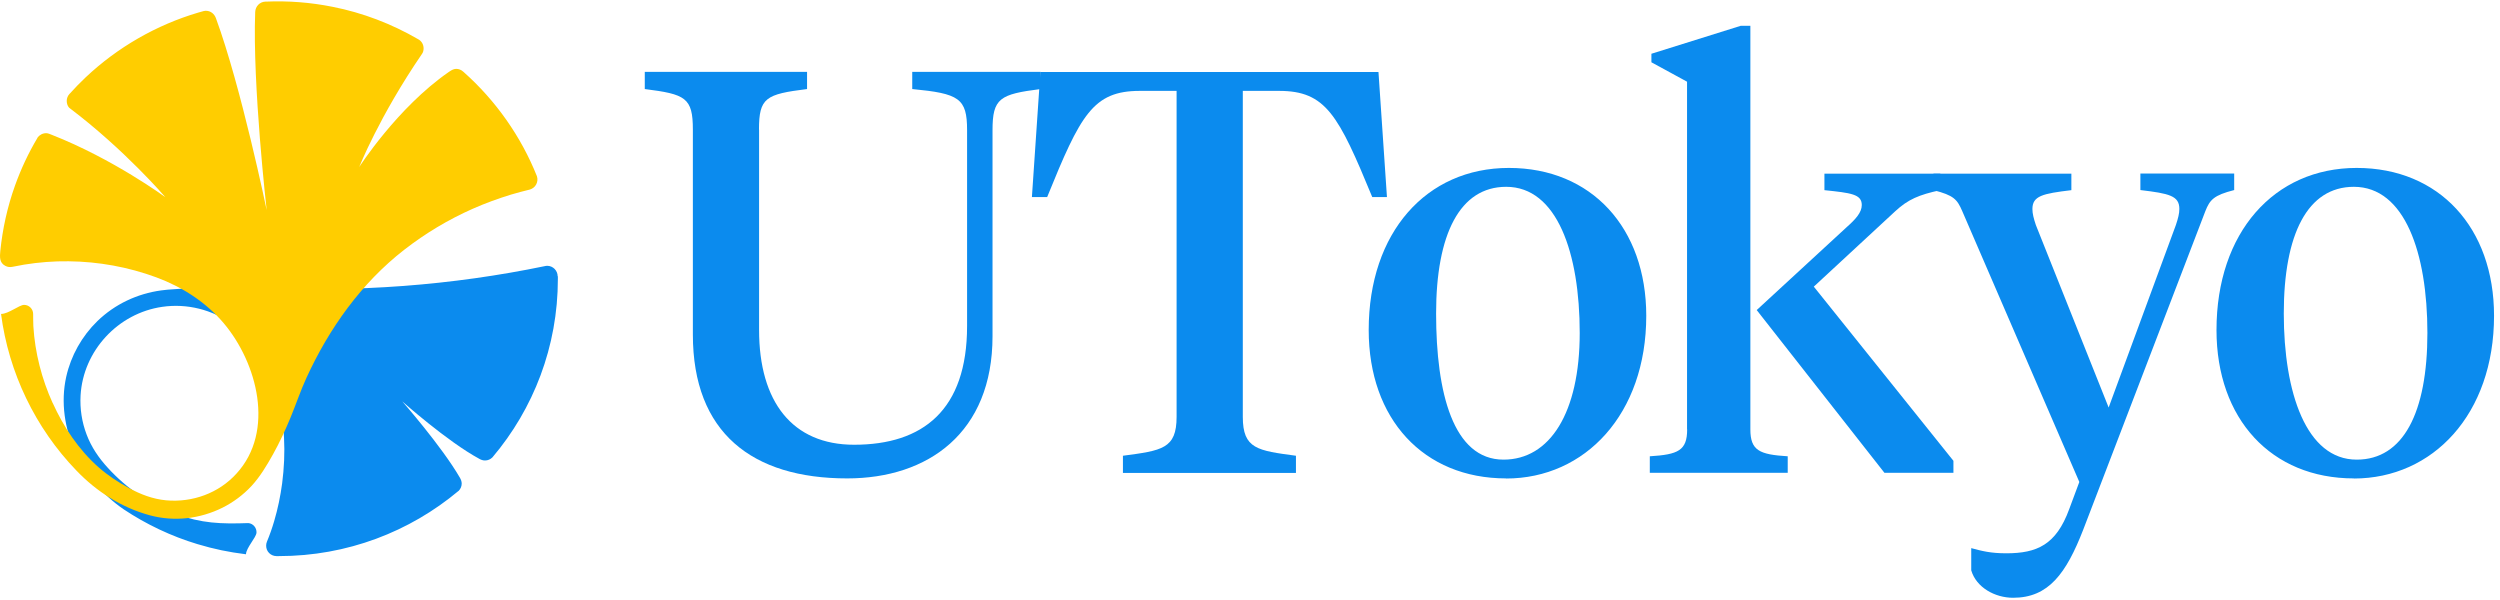
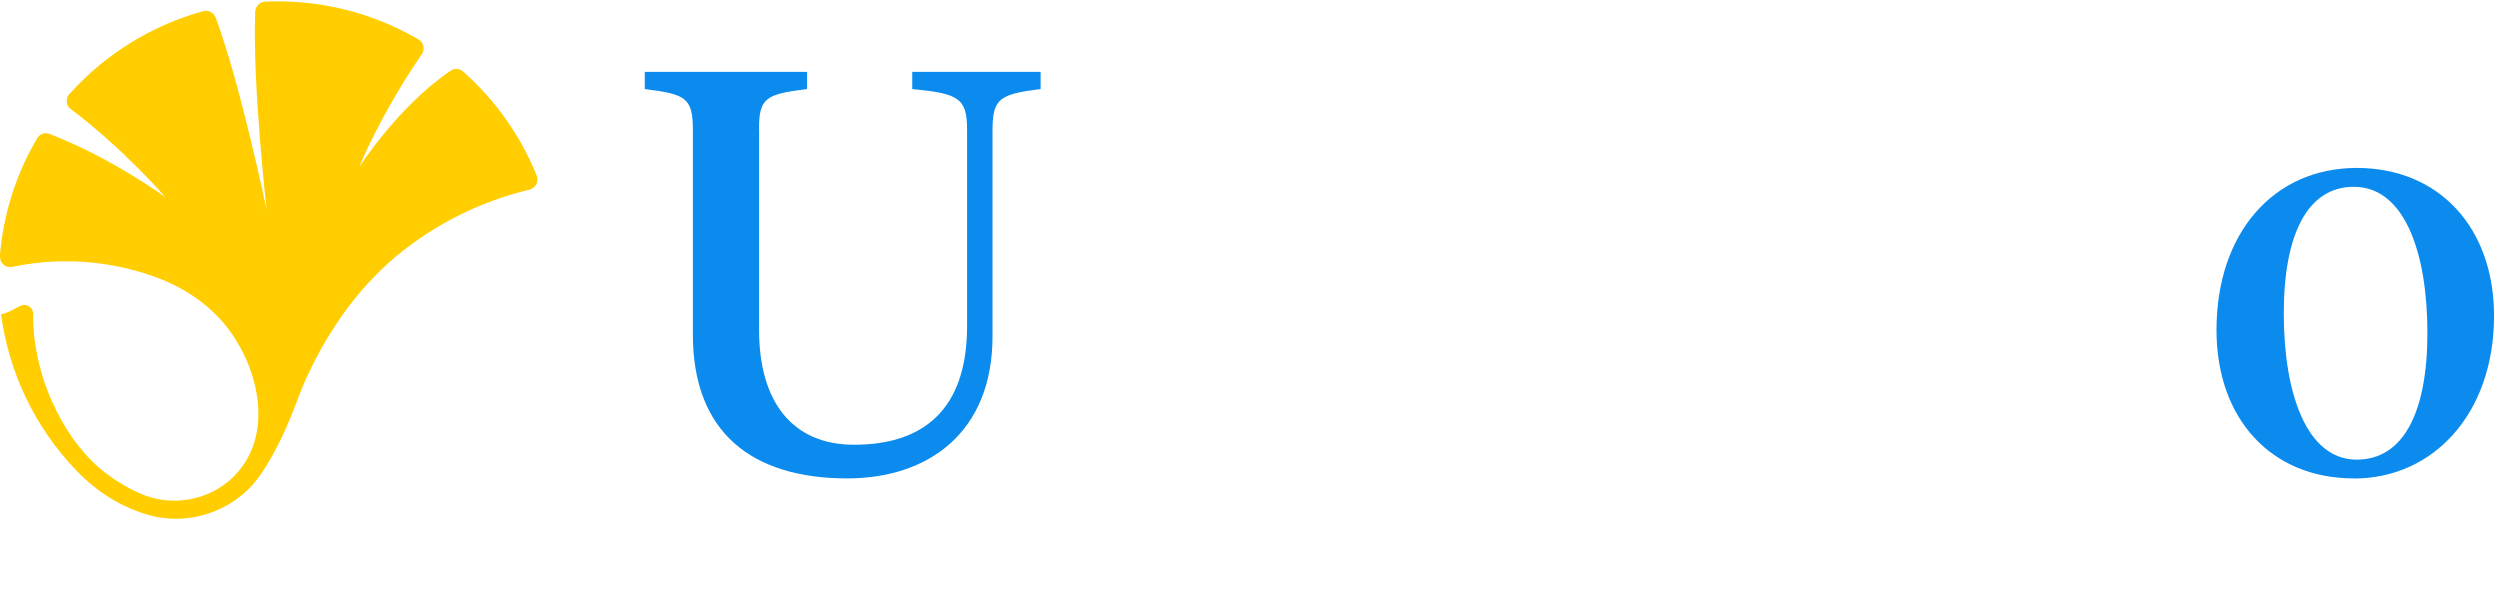
<svg xmlns="http://www.w3.org/2000/svg" width="204px" height="49px" viewBox="0 0 204 49" version="1.1">
  <title>UT</title>
  <g id="Page-1" stroke="none" stroke-width="1" fill="none" fill-rule="evenodd">
    <g id="cosmiclatte" transform="translate(-697, -1337)" fill-rule="nonzero">
      <g id="UT" transform="translate(697, 1337.112)">
-         <path d="M45.504,22.433 C45.504,21.966 45.119,21.578 44.655,21.578 C44.585,21.578 44.523,21.587 44.453,21.605 C36.913,23.163 29.057,23.78 21.008,23.34 C18.53,23.207 16.086,23.34 13.687,23.524 C13.503,23.542 13.319,23.56 13.144,23.586 C11.217,23.85 9.387,24.696 7.95,26.087 C6.68,27.32 5.787,28.914 5.402,30.64 C4.946,32.718 5.27,34.867 6.155,36.795 C7.013,38.662 8.388,40.282 10.087,41.445 C11.935,42.677 13.976,43.646 16.113,44.289 C17.461,44.694 18.661,44.941 20.071,45.117 C20.089,44.588 20.903,43.752 20.93,43.356 C20.956,42.959 20.649,42.598 20.255,42.572 C18.048,42.651 16.428,42.598 14.361,41.832 C12.242,41.04 10.315,39.736 8.791,38.054 C8.055,37.253 7.451,36.364 7.066,35.342 C6.68,34.329 6.514,33.237 6.575,32.154 C6.785,28.517 9.623,25.444 13.249,24.925 C15.254,24.634 17.33,25.154 18.959,26.342 C19.809,26.968 20.544,27.76 21.078,28.667 C21.683,29.689 22.191,30.772 22.541,31.917 C23.277,34.285 23.338,36.883 23.023,39.331 C22.883,40.37 22.672,41.401 22.375,42.404 C22.208,42.977 22.007,43.549 21.779,44.095 C21.735,44.201 21.718,44.307 21.718,44.421 C21.718,44.888 22.086,45.258 22.55,45.266 C22.602,45.266 22.707,45.266 22.76,45.266 C28.339,45.266 33.445,43.267 37.403,39.956 C37.403,39.956 37.412,39.956 37.421,39.948 C37.578,39.789 37.675,39.578 37.675,39.349 C37.675,39.173 37.613,39.023 37.535,38.882 C36.055,36.32 32.823,32.639 32.823,32.639 C32.823,32.639 36.475,35.897 39.102,37.323 C39.242,37.403 39.4,37.464 39.575,37.464 C39.812,37.464 40.022,37.367 40.171,37.218 C40.171,37.209 40.188,37.2 40.197,37.191 C43.525,33.255 45.522,28.183 45.522,22.644 L45.522,22.433" id="Path" fill="#0B8BEE" />
        <path d="M4.306,32.797 C3.404,30.816 2.852,28.667 2.721,26.492 C2.704,26.202 2.712,25.805 2.704,25.506 C2.704,25.101 2.371,24.766 1.968,24.766 C1.565,24.766 0.698,25.506 0.085,25.506 C0.707,30.287 2.879,34.814 6.242,38.292 C7.879,40 9.92,41.313 12.232,41.938 C14.22,42.475 16.322,42.228 18.161,41.313 C19.037,40.872 19.843,40.273 20.517,39.551 C21.227,38.785 21.778,37.852 22.286,36.945 C22.821,35.985 23.285,34.981 23.705,33.968 C24.152,32.885 24.52,31.776 25.01,30.71 C26.858,26.686 29.468,23.005 32.989,20.266 C34.714,18.928 36.588,17.801 38.585,16.92 C39.601,16.471 40.643,16.092 41.703,15.766 C42.211,15.617 42.727,15.476 43.244,15.353 C43.708,15.212 43.962,14.719 43.813,14.269 C42.517,11.02 40.45,8.088 37.832,5.763 C37.814,5.745 37.797,5.736 37.779,5.719 C37.63,5.587 37.438,5.507 37.219,5.507 C36.991,5.507 36.789,5.648 36.606,5.772 C32.411,8.678 29.31,13.521 29.31,13.521 C29.31,13.521 30.948,9.382 34.442,4.275 C34.53,4.151 34.565,3.993 34.565,3.834 C34.565,3.544 34.425,3.288 34.206,3.139 C34.18,3.121 34.153,3.103 34.118,3.086 C31.964,1.835 29.599,0.928 27.138,0.444 C25.352,0.083 23.512,-0.058 21.691,0.021 L21.647,0.021 C21.192,0.039 20.841,0.409 20.824,0.867 C20.596,6.811 21.761,17.034 21.761,17.034 C21.761,17.034 19.676,6.96 17.618,1.369 C17.496,1.025 17.189,0.77 16.813,0.77 C16.76,0.77 16.699,0.77 16.646,0.788 C16.646,0.788 16.637,0.788 16.629,0.788 C16.48,0.832 16.331,0.867 16.191,0.911 C12.758,1.923 9.579,3.755 6.986,6.203 C6.54,6.626 6.11,7.066 5.699,7.524 C5.69,7.533 5.681,7.55 5.672,7.55 C5.532,7.7 5.445,7.903 5.445,8.123 C5.445,8.343 5.524,8.598 5.699,8.722 C10.183,12.112 13.493,15.978 13.493,15.978 C13.493,15.978 9.254,12.86 4.201,10.879 C4.061,10.826 3.921,10.756 3.763,10.756 C3.474,10.756 3.211,10.906 3.054,11.126 C3.054,11.126 3.054,11.134 3.054,11.143 C2.318,12.376 1.705,13.688 1.223,15.036 C0.602,16.77 0.207,18.567 0.024,20.381 C-0.02,20.847 -0.055,21.323 0.426,21.578 C0.619,21.684 0.821,21.702 1.031,21.658 C1.346,21.596 1.653,21.534 1.968,21.482 C3.168,21.288 4.394,21.191 5.602,21.209 C8.037,21.235 10.472,21.675 12.758,22.521 C14.868,23.304 16.795,24.537 18.249,26.254 C20.999,29.504 22.461,35.087 19.291,38.539 C17.846,40.133 15.7,40.907 13.555,40.714 C12.451,40.608 11.479,40.229 10.516,39.71 C9.64,39.234 8.808,38.688 8.055,38.028 C6.426,36.593 5.182,34.726 4.297,32.762" id="Path" fill="#FFCD00" />
        <path d="M61.933,10.465 C61.933,7.859 62.484,7.577 65.856,7.154 L65.856,5.754 L52.614,5.754 L52.614,7.154 C55.934,7.577 56.538,7.85 56.538,10.465 L56.538,27.188 C56.538,35.201 61.381,38.926 69.132,38.926 C75.727,38.926 80.99,35.201 80.99,27.329 L80.99,10.509 C80.99,7.903 81.586,7.577 84.914,7.154 L84.914,5.754 L74.439,5.754 L74.439,7.154 C78.266,7.524 78.914,7.903 78.914,10.509 L78.914,26.492 C78.914,33.343 75.315,36.179 69.692,36.179 C64.665,36.179 61.941,32.683 61.941,26.818 L61.941,10.465 L61.933,10.465 Z" id="Path" fill="#0B8BEE" />
-         <path d="M84.896,5.763 L84.204,15.969 L85.448,15.969 C88.171,9.259 89.187,7.304 93.015,7.304 L96.01,7.304 L96.01,33.907 C96.01,36.513 94.81,36.654 91.631,37.077 L91.631,38.477 L105.749,38.477 L105.749,37.077 C102.613,36.654 101.413,36.522 101.413,33.907 L101.413,7.304 L104.365,7.304 C108.192,7.304 109.208,9.259 111.976,15.969 L113.175,15.969 L112.483,5.763 L84.896,5.763 Z" id="Path" fill="#0B8BEE" />
-         <path d="M122.686,37.394 C118.579,37.394 117.186,31.943 117.186,25.471 C117.186,18.998 119.122,15.132 122.905,15.132 C127.057,15.132 128.905,20.539 128.905,27.056 C128.905,33.572 126.47,37.394 122.686,37.394 Z M122.897,38.935 C129.351,38.935 134.335,33.669 134.335,25.656 C134.335,18.479 129.859,13.591 123.124,13.591 C116.389,13.591 111.686,18.857 111.686,26.818 C111.686,34.083 116.162,38.926 122.897,38.926 L122.897,38.935 Z" id="Shape" fill="#0B8BEE" />
-         <path d="M143.347,25.189 L153.769,38.468 L159.4,38.468 L159.4,37.491 L148.006,23.278 L154.645,17.131 C155.704,16.154 156.58,15.784 158.332,15.405 L158.332,14.058 L148.873,14.058 L148.873,15.405 C151.045,15.634 151.921,15.731 151.921,16.621 C151.921,17.228 151.413,17.783 150.677,18.435 L143.347,25.189 Z M137.672,34.928 C137.672,36.654 136.936,36.98 134.624,37.121 L134.624,38.468 L145.878,38.468 L145.878,37.121 C143.575,36.98 142.83,36.654 142.83,34.928 L142.83,1.994 L142.042,1.994 L134.755,4.275 L134.755,4.97 L137.663,6.555 L137.663,34.928 L137.672,34.928 Z" id="Shape" fill="#0B8BEE" />
-         <path d="M172.072,33.158 L166.126,18.25 C165.942,17.695 165.845,17.316 165.845,16.946 C165.845,15.872 166.677,15.687 169.024,15.405 L169.024,14.058 L157.77,14.058 L157.77,15.405 C159.434,15.828 159.706,16.154 160.126,17.131 L169.673,39.217 L168.84,41.453 C167.781,44.342 166.213,45.037 163.717,45.037 C162.43,45.037 161.738,44.853 160.853,44.615 L160.853,46.429 C161.265,47.829 162.789,48.666 164.269,48.666 C167.176,48.666 168.604,46.667 169.988,43.118 L179.954,17.123 C180.322,16.189 180.646,15.819 182.31,15.397 L182.31,14.049 L174.656,14.049 L174.656,15.397 C177.012,15.678 177.835,15.863 177.835,16.938 C177.835,17.307 177.739,17.686 177.555,18.241 L172.063,33.149 L172.072,33.158 Z" id="Path" fill="#0B8BEE" />
        <path d="M192.304,37.394 C188.197,37.394 186.357,31.943 186.357,25.471 C186.357,18.998 188.293,15.132 192.076,15.132 C196.228,15.132 198.076,20.539 198.076,27.056 C198.076,33.572 196.096,37.394 192.313,37.394 L192.304,37.394 Z M192.076,38.935 C198.531,38.935 203.514,33.669 203.514,25.656 C203.514,18.479 199.039,13.591 192.304,13.591 C185.569,13.591 180.866,18.857 180.866,26.818 C180.866,34.083 185.341,38.926 192.076,38.926 L192.076,38.935 Z" id="Shape" fill="#0B8BEE" />
      </g>
    </g>
  </g>
</svg>